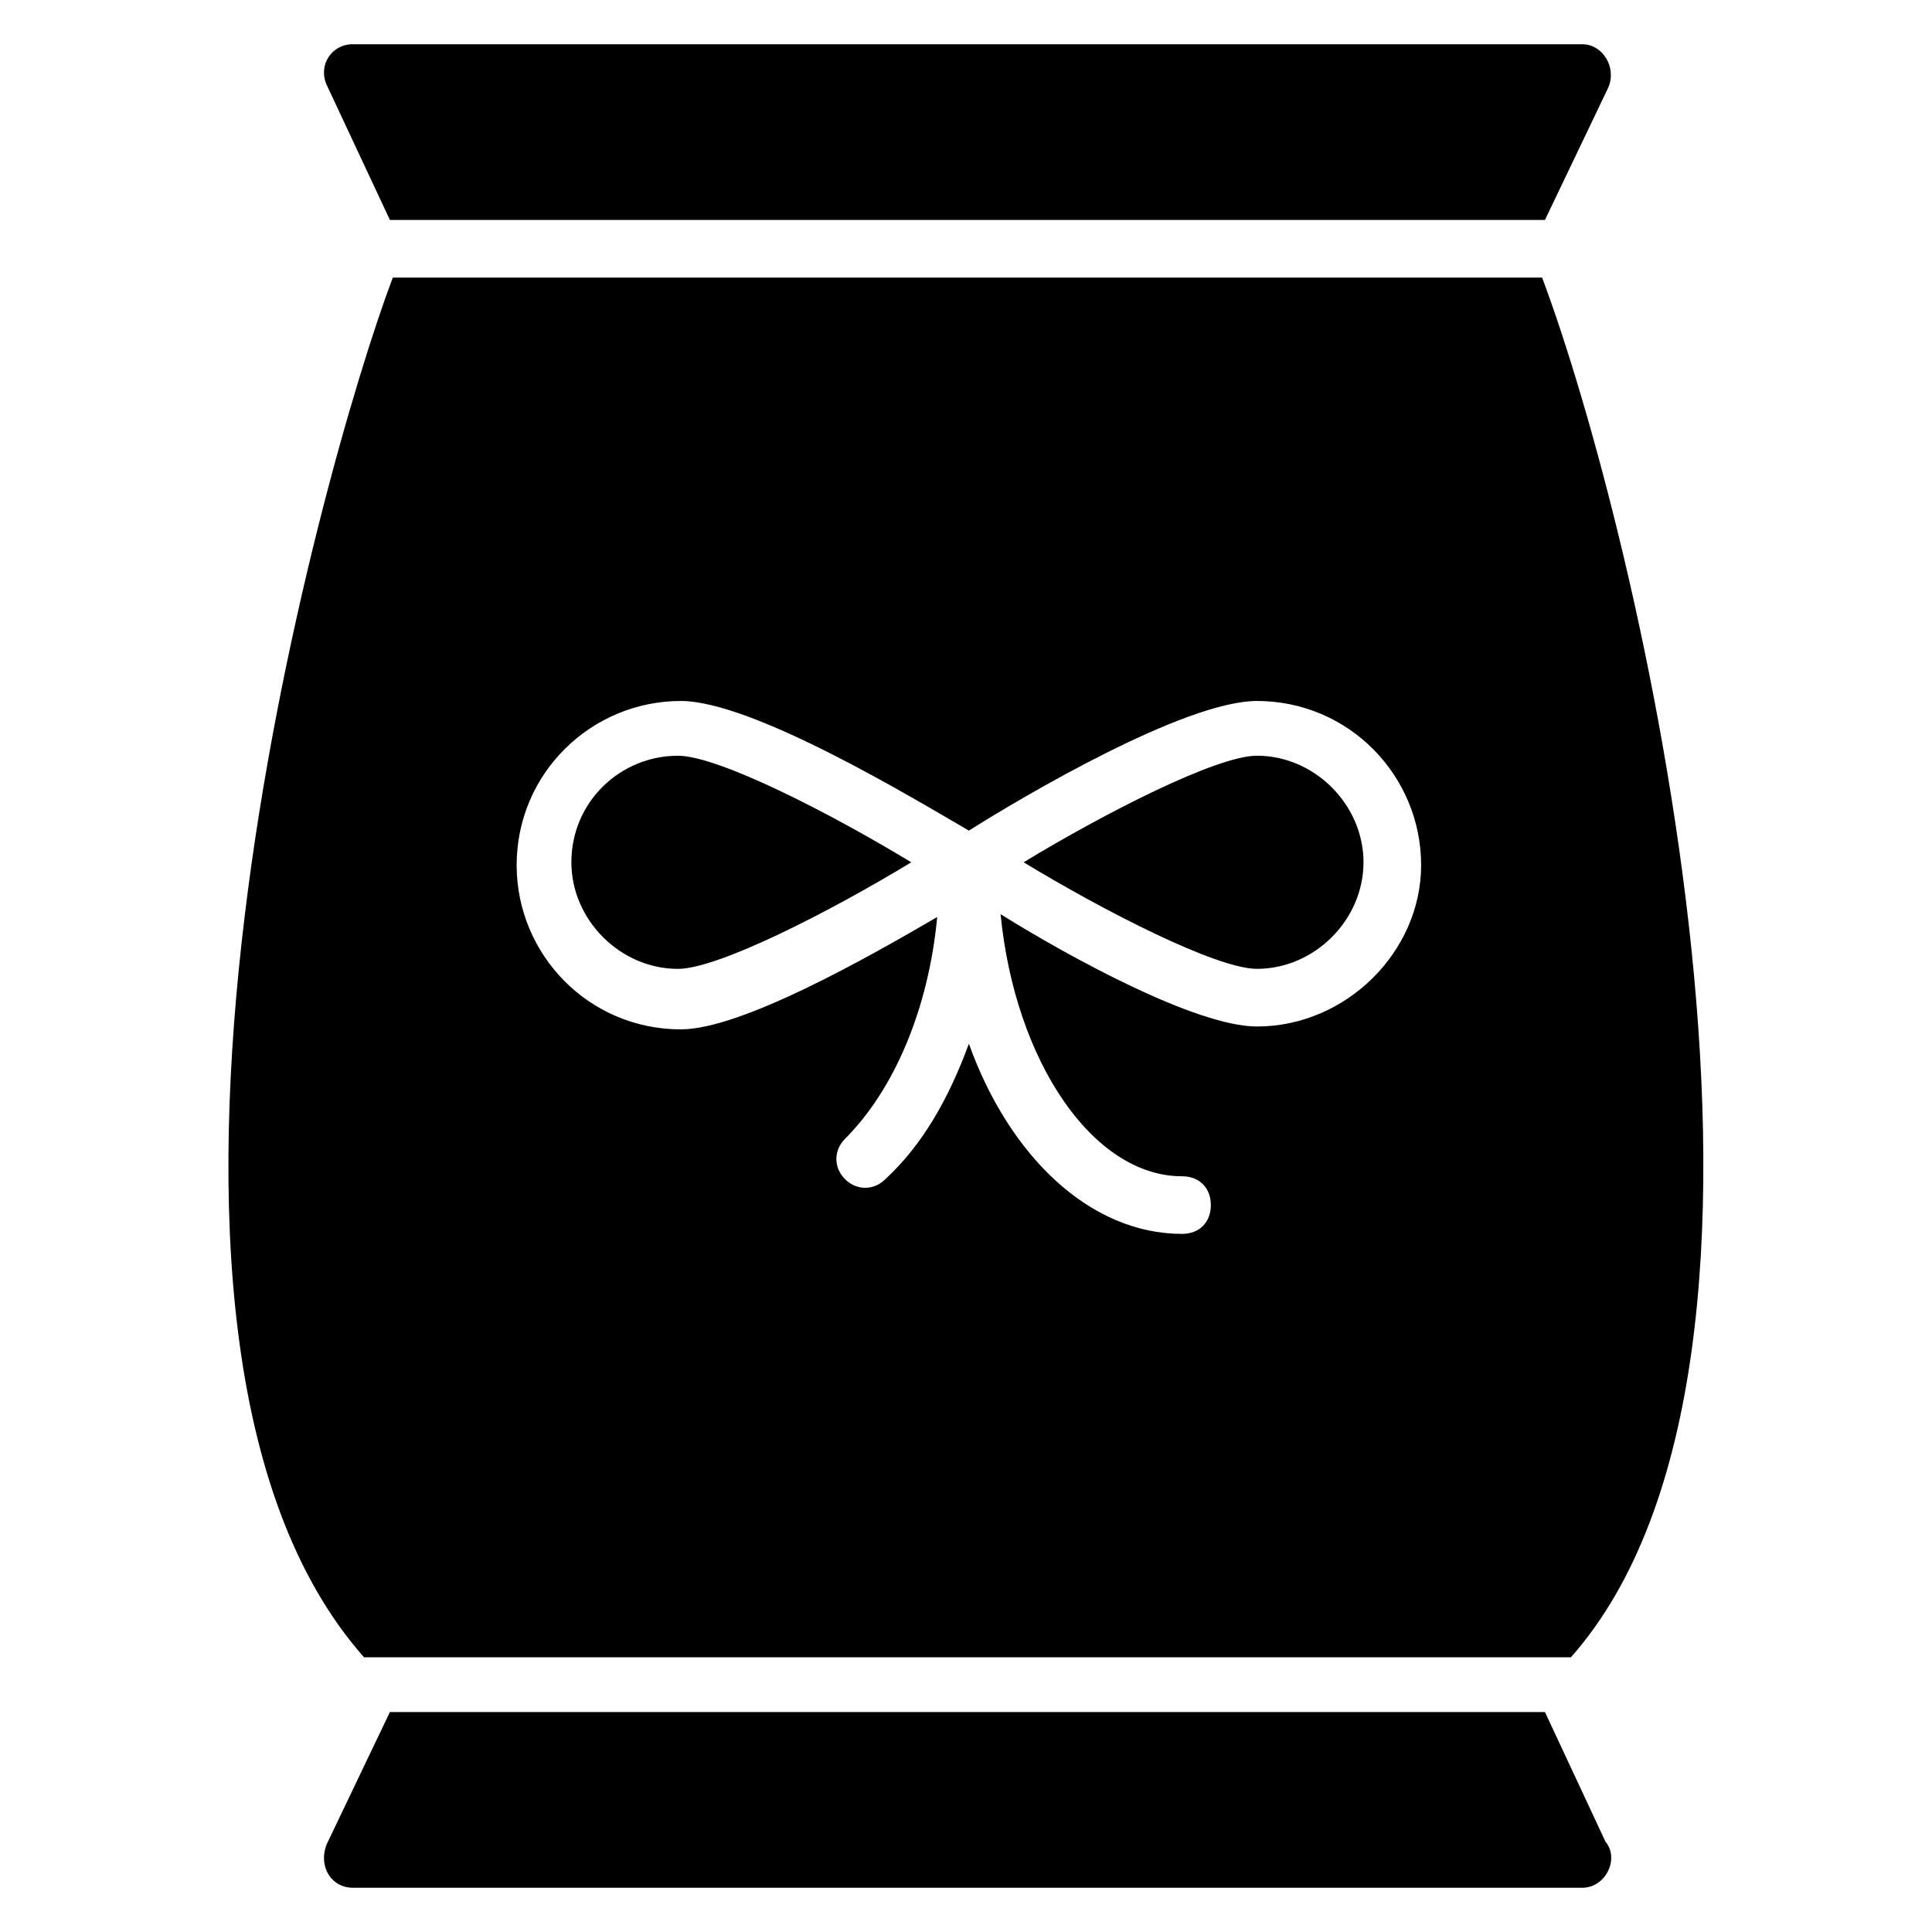
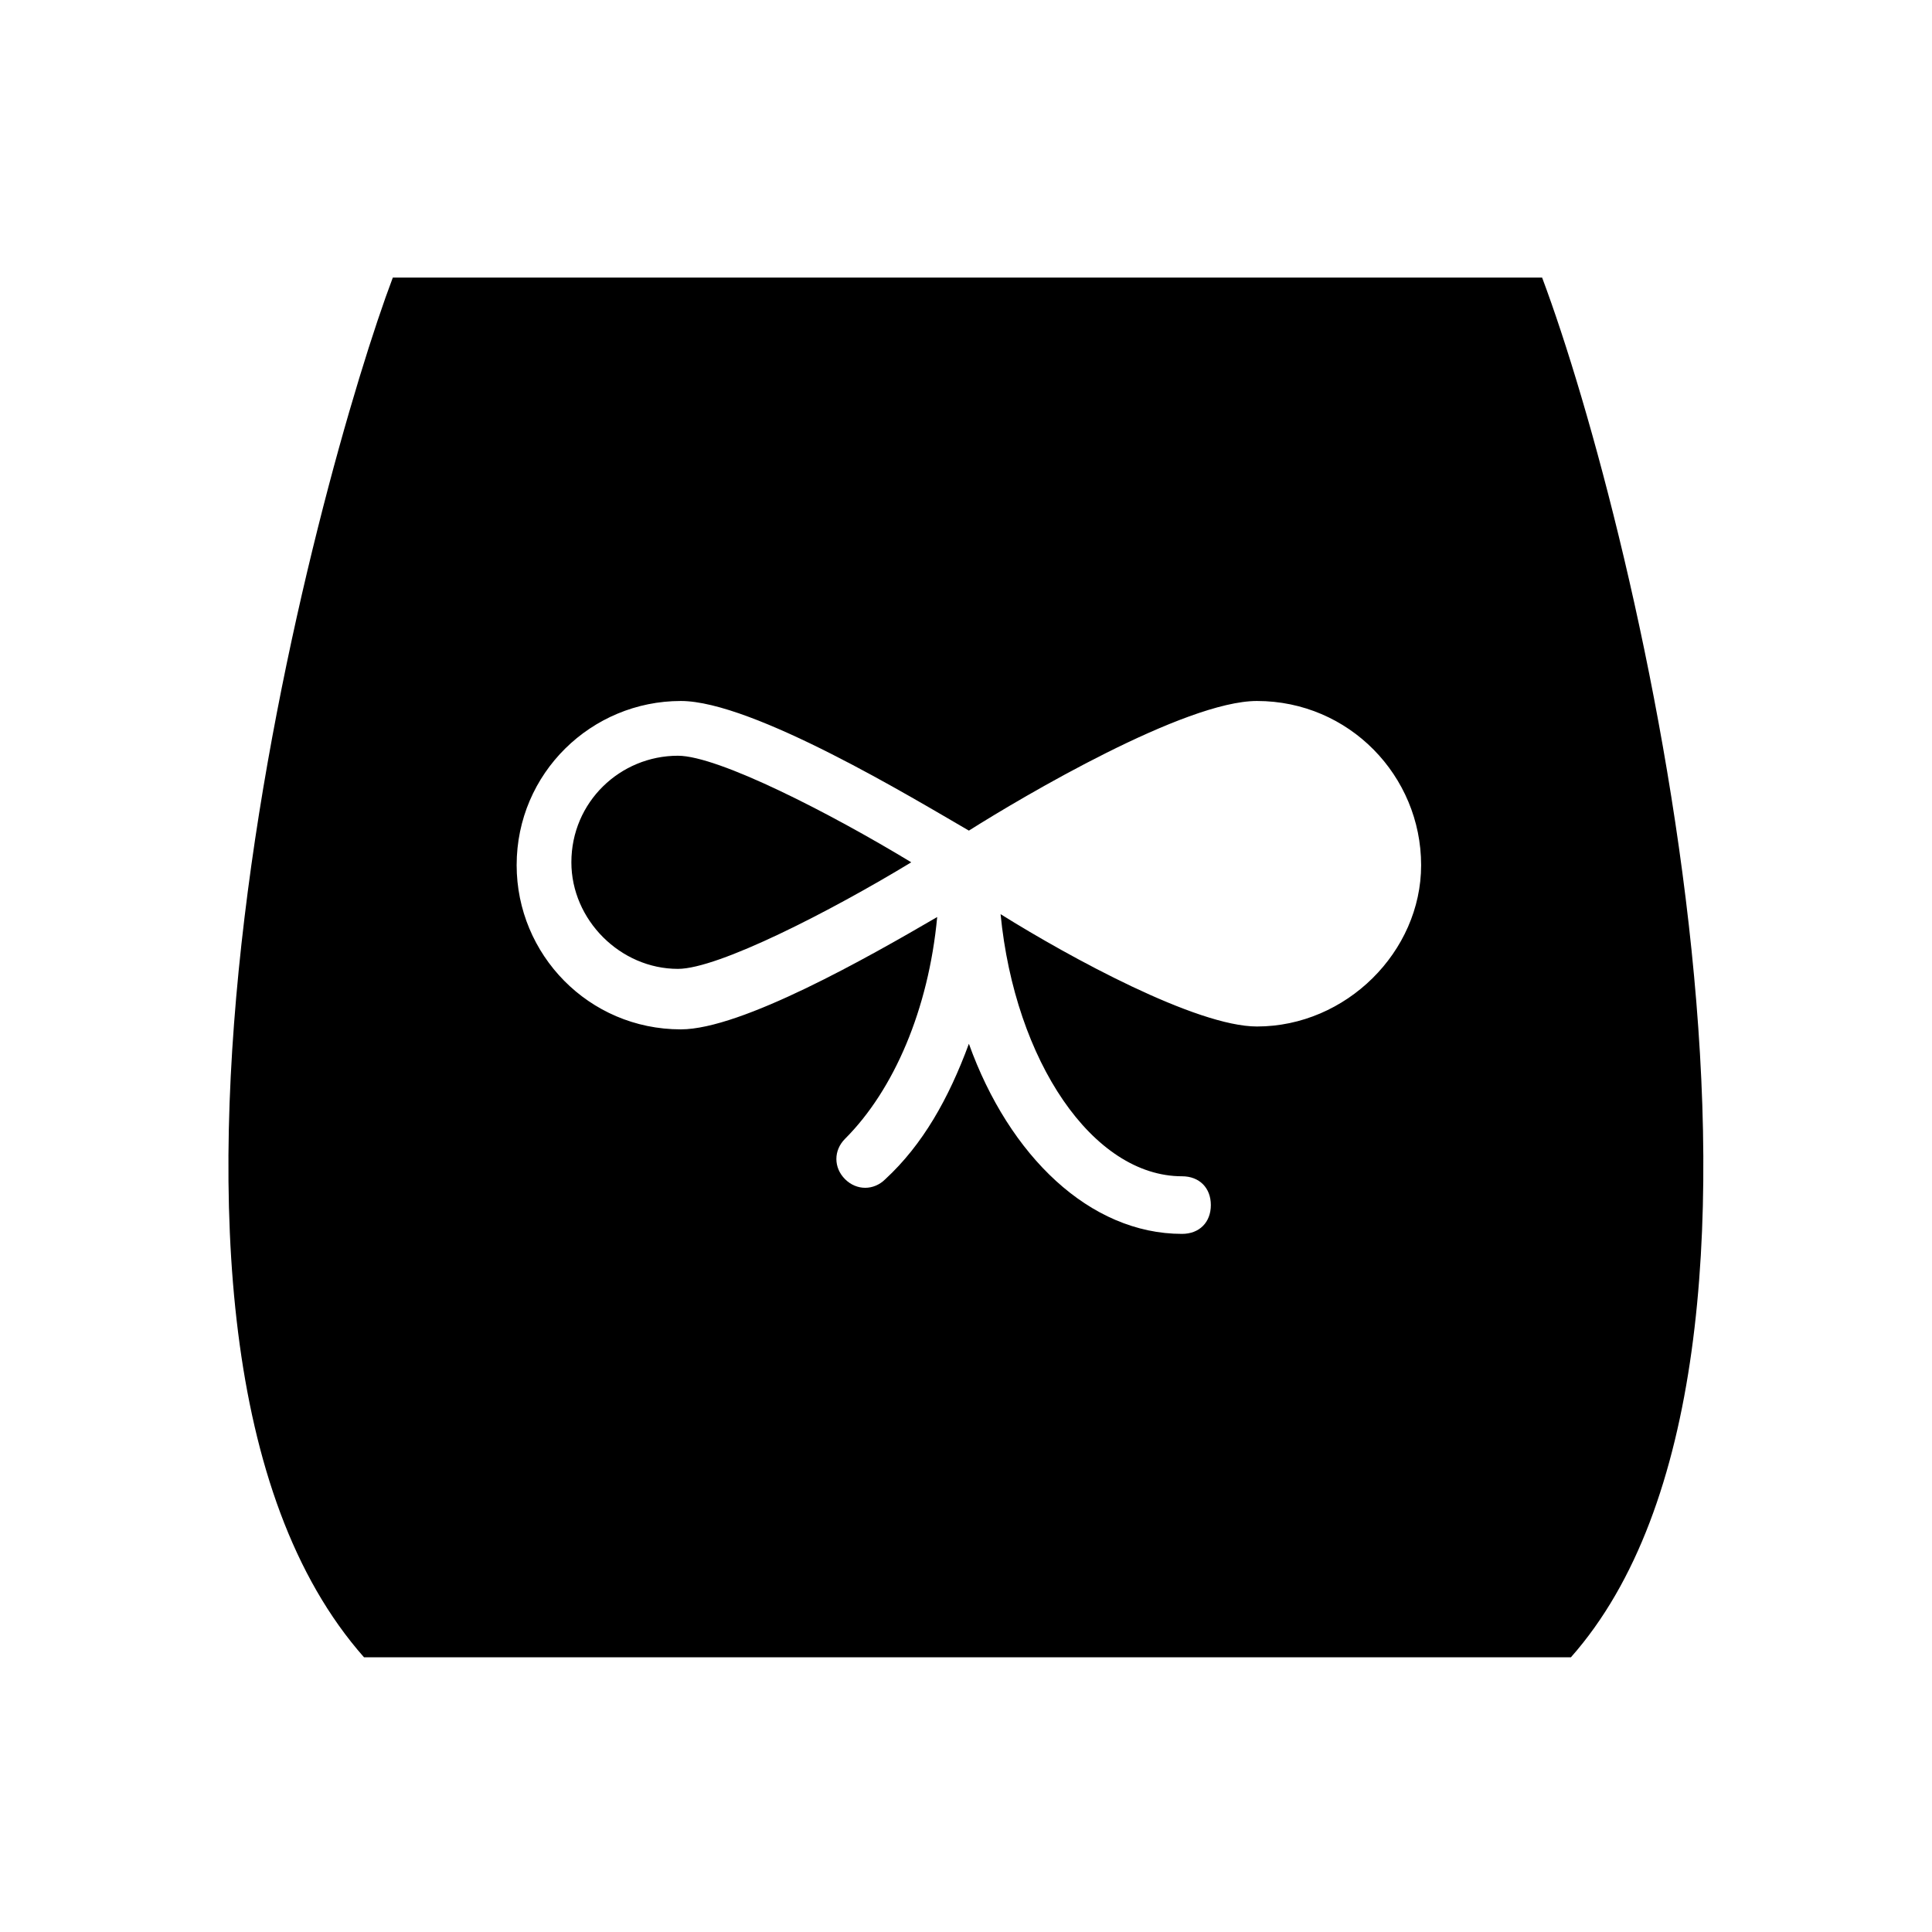
<svg xmlns="http://www.w3.org/2000/svg" fill="#000000" width="800px" height="800px" version="1.1" viewBox="144 144 512 512">
  <g>
    <path d="m295.42 372.52c0 15.266 12.977 28.242 28.242 28.242 10.688 0 40.457-15.266 61.832-28.242-21.375-12.977-51.145-28.242-61.832-28.242-15.262-0.004-28.242 12.211-28.242 28.242z" />
-     <path d="m477.1 344.27c-10.688 0-40.457 15.266-61.832 28.242 21.375 12.977 51.145 28.242 61.832 28.242 15.266 0 28.242-12.977 28.242-28.242s-12.977-28.242-28.242-28.242z" />
    <path d="m552.67 217.56h-304.57c-19.082 50.383-83.203 280.15-7.633 365.64h319.84c70.23-79.391 17.559-298.47-7.633-365.64zm-75.57 198.47c-16.031 0-49.617-18.32-67.938-29.77 3.816 38.93 24.426 69.465 48.09 69.465 4.582 0 7.633 3.055 7.633 7.633 0 4.582-3.055 7.633-7.633 7.633-24.426 0-45.801-20.609-56.488-50.383-5.344 14.504-12.215 26.719-22.137 35.879-3.055 3.055-7.633 3.055-10.688 0s-3.055-7.633 0-10.688c12.977-12.977 22.137-34.352 24.426-58.777-18.32 10.688-51.906 29.77-67.938 29.77-24.426 0-43.512-19.848-43.512-43.512 0-24.426 19.848-43.512 43.512-43.512 19.082 0 61.832 25.953 76.336 34.352 14.504-9.16 57.25-34.352 76.336-34.352 24.426 0 43.512 19.848 43.512 43.512 0 22.906-19.848 42.75-43.512 42.75z" />
-     <path d="m247.33 202.29h306.1l16.793-35.113c2.293-5.344-1.523-11.453-6.867-11.453h-325.95c-5.344 0-9.16 5.344-6.871 10.688z" />
-     <path d="m553.43 597.71h-306.1l-16.793 35.113c-2.289 6.106 1.527 11.449 6.871 11.449h325.95c6.106 0 9.922-7.633 6.106-12.215z" />
  </g>
</svg>